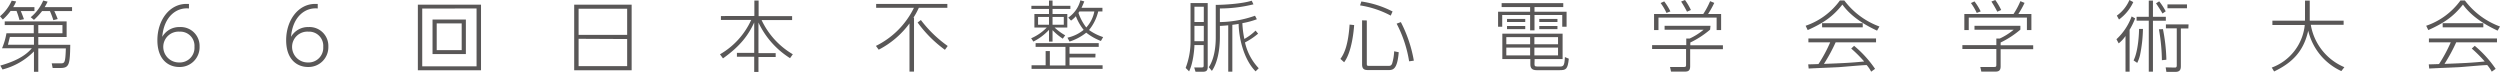
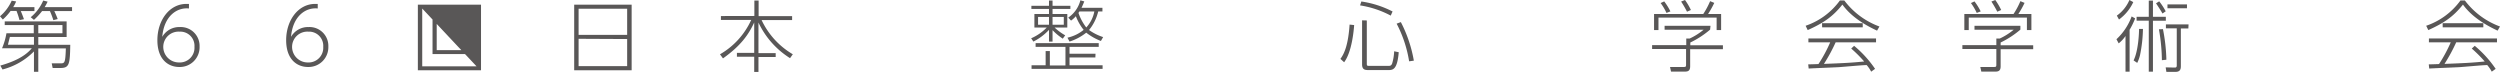
<svg xmlns="http://www.w3.org/2000/svg" viewBox="0 0 640.47 18.38">
  <defs>
    <style>.cls-1{fill:#595757;}</style>
  </defs>
  <title>header-title</title>
  <g id="レイヤー_2" data-name="レイヤー 2">
    <g id="レイヤー_1-2" data-name="レイヤー 1">
      <path class="cls-1" d="M8.82,1.83v1H5.32c.34.78.5,1.23.82,2.09L5,5.15A22.81,22.81,0,0,0,4.23,2.8H2.72A14.48,14.48,0,0,1,.73,5L0,4.17a11.24,11.24,0,0,0,3-4l1.13.2a7.76,7.76,0,0,1-.75,1.45ZM8.7,13.17A17.38,17.38,0,0,1,.64,17.8l-.56-1c3.5-1,6.28-2.31,8.07-4.43H.52A17.09,17.09,0,0,0,1.65,8.52h7V6.42H1.21V5.48H17.07v4H9.81v2H18c-.08,5.13-.28,5.94-2.6,5.94H13.49l-.24-1.19,2.27,0c1.05,0,1.23-.12,1.35-3.83H9.81v6H8.7Zm0-3.71H2.54c-.06.18-.42,1.65-.51,2H8.7Zm9.76-7.63v1H13.91c.53,1.13.69,1.57.87,2.05l-1.11.28a23.58,23.58,0,0,0-.88-2.33h-2A18.05,18.05,0,0,1,8.7,5.09l-.83-.68A11.28,11.28,0,0,0,11.07.14L12.2.42a13.81,13.81,0,0,1-.76,1.41ZM9.81,8.52H16V6.42H9.81Z" />
      <path class="cls-1" d="M48.41,2.17c-3.08-.32-6.4,1.94-6.84,7.27a5,5,0,0,1,4.51-2.51,4.83,4.83,0,0,1,5.05,5,5.06,5.06,0,0,1-5.23,5.23c-2.68,0-5.58-1.81-5.58-6.86S43.36,1,47.77,1c.26,0,.38,0,.64,0ZM46,8.11a3.91,3.91,0,0,0-4.17,3.75A4,4,0,0,0,45.88,16,3.76,3.76,0,0,0,49.82,12,3.63,3.63,0,0,0,46,8.11Z" />
      <path class="cls-1" d="M81.4,2.17c-3.08-.32-6.4,1.94-6.84,7.27a5,5,0,0,1,4.51-2.51,4.83,4.83,0,0,1,5.05,5,5.07,5.07,0,0,1-5.23,5.23c-2.68,0-5.58-1.81-5.58-6.86S76.35,1,80.76,1c.26,0,.38,0,.64,0ZM79,8.11a3.91,3.91,0,0,0-4.17,3.75A4,4,0,0,0,78.87,16,3.76,3.76,0,0,0,82.81,12,3.63,3.63,0,0,0,79,8.11Z" />
-       <path class="cls-1" d="M123.23,1.19V18H107.05V1.19Zm-15.06,1V17h13.92V2.17ZM119.35,5v8.86h-8.54V5Zm-7.47,1v6.85h6.4V6Z" />
+       <path class="cls-1" d="M123.23,1.19V18H107.05V1.19Zm-15.06,1V17h13.92ZM119.35,5v8.86h-8.54V5Zm-7.47,1v6.85h6.4V6Z" />
      <path class="cls-1" d="M161.82,1.19V18H147.1V1.19ZM148.23,8.94h12.44V2.23H148.23Zm0,1v7h12.44V10Z" />
      <path class="cls-1" d="M193.26,4.09V.14h1.09v4h8.58v1h-7.82a20,20,0,0,0,8,8.76l-.71,1a21.67,21.67,0,0,1-8.09-9.12v7.83h4.41v1h-4.41v3.82h-1.09V14.54h-4.43v-1h4.43V5.76c-1.45,3.12-3.42,5.94-8,9.2l-.77-1.05a19.44,19.44,0,0,0,8-8.8h-7.76v-1Z" />
-       <path class="cls-1" d="M224.4,11.76A21.28,21.28,0,0,0,234.14,2h-9.68v-1H242.7V2h-7.31A18.66,18.66,0,0,1,234,4.55h.16V18.34H233V6a22.58,22.58,0,0,1-7.89,6.73Zm17.68,1a31.43,31.43,0,0,1-7-7l.84-.63a31.2,31.2,0,0,0,6.87,6.65Z" />
      <path class="cls-1" d="M272.27,9.91a15.42,15.42,0,0,1-2.62-2.18v2.92h-.91v-3a14.14,14.14,0,0,1-4,3l-.57-.84a12.42,12.42,0,0,0,4-2.76H265V3.58h3.74V2.29h-4.51v-.8h4.51V.14h.91V1.49h4.57v.8h-4.57V3.58h3.78V7.05h-3.26a14,14,0,0,0,2.72,2Zm8.35,4.81H274v2h8.47v.93h-18.2v-.93h3.61V13.09h1.08v3.68h4V12h-7.65v-.95h16.17V12H274v1.77h6.66ZM268.74,4.33h-2.8v2h2.8Zm3.79,0h-2.88v2h2.88ZM282.43,2v.93h-1.08A11.77,11.77,0,0,1,279,7.69a13.11,13.11,0,0,0,3.61,1.81l-.57,1a14.56,14.56,0,0,1-3.76-2.13A13.24,13.24,0,0,1,274,10.65l-.53-1a9.89,9.89,0,0,0,4.15-2,13.18,13.18,0,0,1-2-3.5,7,7,0,0,1-1.23,1.13l-.72-.77A7.63,7.63,0,0,0,276.78.08l1,.28c-.2.51-.36.91-.7,1.63Zm-5.9.93-.24.38a13.15,13.15,0,0,0,2,3.73,8.39,8.39,0,0,0,2.07-4.11Z" />
-       <path class="cls-1" d="M309.4.79V17.17c0,1-.48,1.21-1.23,1.21h-1.89l-.34-1.1,1.87,0c.45,0,.55-.1.55-.49V11.54H306c0,.82-.28,4.57-1.37,6.74l-.88-.88A19,19,0,0,0,305,10.19V.79Zm-1,.94H306V5.64h2.4Zm0,4.89H306v3.93h2.4Zm13.91,2a17.21,17.21,0,0,1-3.36,2.25,14,14,0,0,0,3.52,6.61l-.8.8c-3.07-3.08-4.29-8.6-4.35-12.16-.75.14-1.27.2-1.61.24v12h-1.05V6.48c-.59.06-1.59.14-2.14.16V9.42c0,3.39-.62,6.69-2.05,8.74l-.79-.95c1.64-2.43,1.78-6.16,1.78-7.61V1.25c1.83,0,6.6-.24,9.22-1.07l.44.93a36,36,0,0,1-8.6,1.06V5.66a28.39,28.39,0,0,0,9-1.63l.47.9a20.47,20.47,0,0,1-3.71,1,24.15,24.15,0,0,0,.51,4.05,13.39,13.39,0,0,0,2.87-2.14Z" />
      <path class="cls-1" d="M343.4,15.08c1-1.33,2-3.6,2.35-8.78l1.17.12c-.08,1.15-.54,6.85-2.57,9.53ZM356.29,4a24.8,24.8,0,0,0-7.86-2.62l.33-1a25.55,25.55,0,0,1,8,2.56Zm-6.13,1.24v11c0,.54,0,.64.67.64h4.75c.52,0,.81,0,1.07-.6a13,13,0,0,0,.52-3.14l1.17.24c-.38,4.57-1.53,4.57-2.76,4.57h-5c-.89,0-1.63-.1-1.63-1.45V5.21ZM361,15.71a31.43,31.43,0,0,0-3.2-9.65l1.08-.4a34.1,34.1,0,0,1,3.33,9.88Z" />
-       <path class="cls-1" d="M400.49,1.81h-7.37V3h8.22V6.85h-1.11v-3h-7.11V7.77H392V3.85h-7.15v3h-1.06V3H392V1.81H384.7v-1h15.79Zm-7.37,14.52c0,.52,0,.72.79.72h5.47c1.13,0,1.41,0,1.53-2.43l1,.42c-.28,2.76-.71,2.94-2.48,2.94h-5.76c-1.26,0-1.61-.6-1.61-1.51V15.14h-7.18V8.62h15.44v6.52h-7.17ZM392,9.52h-6.1v1.82H392Zm0,2.68h-6.1v2H392Zm-1.25-7.35v.79h-4.67V4.85Zm0,1.81v.81h-4.67V6.66Zm8.4,2.86h-6.06v1.82h6.06Zm0,2.68h-6.06v2h6.06ZM399,4.85v.79h-4.65V4.85Zm0,1.81v.81h-4.65V6.66Z" />
      <path class="cls-1" d="M438.11,7.59a23.46,23.46,0,0,1-5.07,3.3v.71h8.35v1H433V17c0,1.35-.79,1.35-1.62,1.35H428.1l-.26-1.19,3.32,0c.65,0,.79,0,.79-.6v-4h-8.7v-1H432V9.87h.88a16.42,16.42,0,0,0,3.57-2.26h-10v-1h11.76Zm2.82-4V7.71h-1.15V4.51h-14.9v3.2h-1.13V3.58h12.61A20.12,20.12,0,0,0,438.11.3l1.07.44a24.39,24.39,0,0,1-1.59,2.84Zm-14-.28A13.57,13.57,0,0,0,425.43.78l.92-.42a15.59,15.59,0,0,1,1.59,2.56ZM432.19,3A25.57,25.57,0,0,0,430.68.4l1-.4a16.11,16.11,0,0,1,1.51,2.56Z" />
      <path class="cls-1" d="M472.49.12a19.75,19.75,0,0,0,9,6.67l-.61,1.06c-2.77-1.29-6.54-3.4-8.88-6.68-2.47,3.12-4.87,4.73-8.89,6.54l-.53-1.11A18,18,0,0,0,471.36.12ZM475,11.74a28.29,28.29,0,0,1,5.37,5.9l-1,.72a8.35,8.35,0,0,0-1.15-1.69c-1.07,0-6.18.48-7.23.54-1.21.07-6.56.27-7.63.35l-.12-1.07c.18,0,2.31-.06,2.63-.08a36.48,36.48,0,0,0,3-5.56h-5.58v-1h17.33v1H470.27a43.85,43.85,0,0,1-3,5.52c5.12-.2,6.93-.28,10.31-.62a34.35,34.35,0,0,0-3.32-3.31Zm-8.22-5.8h10.43V7H466.81Z" />
      <path class="cls-1" d="M517.6,7.59a23.63,23.63,0,0,1-5.06,3.3v.71h8.34v1h-8.34V17c0,1.35-.8,1.35-1.63,1.35h-3.32l-.26-1.19,3.32,0c.65,0,.79,0,.79-.6v-4h-8.7v-1h8.7V9.87h.88a16.42,16.42,0,0,0,3.57-2.26H505.84v-1H517.6Zm2.82-4V7.71h-1.15V4.51h-14.9v3.2h-1.13V3.58h12.61A20.12,20.12,0,0,0,517.6.3l1.07.44a23,23,0,0,1-1.59,2.84Zm-14-.28A14.75,14.75,0,0,0,504.93.78l.91-.42a15.59,15.59,0,0,1,1.59,2.56ZM511.68,3A25.57,25.57,0,0,0,510.17.4l1-.4a16.11,16.11,0,0,1,1.51,2.56Z" />
      <path class="cls-1" d="M542.21,10.05a14.93,14.93,0,0,0,3.89-5.84l.9.5a19.21,19.21,0,0,1-1.42,2.92V18.36h-1.05V9.22a8.31,8.31,0,0,1-1.75,1.89ZM546.52.54A11.48,11.48,0,0,1,542.86,5l-.55-1A9.38,9.38,0,0,0,545.53,0ZM549,7.41a36.22,36.22,0,0,1-.75,6.7,8.93,8.93,0,0,1-.72,2l-.93-.63C547.83,13,548,8.4,548,7.41ZM551.56.16V4.31h3.3v1h-3.3V18.36h-1.07V5.3h-3.12v-1h3.12V.16ZM554,3.46c-.36-.68-1.25-2-1.65-2.61l.81-.51a16.38,16.38,0,0,1,1.67,2.56Zm.12,4A44.67,44.67,0,0,1,555,15.3l-1.15.12a47.72,47.72,0,0,0-.76-7.91Zm6.51-.16h-1.92v9.64c0,.65-.1,1.47-1.35,1.47H555l-.18-1.15,2.33.05c.2,0,.51,0,.51-.53V7.25h-2.78v-1h5.8Zm-.35-5.18h-5v-1h5Z" />
-       <path class="cls-1" d="M590.52.16h1.21V5.29h8.68V6.36H592a14.38,14.38,0,0,0,8.6,10.85l-.78,1a15.24,15.24,0,0,1-8.48-10.35c-1.17,5.22-4,8.18-8.74,10.45l-.6-1a13,13,0,0,0,8.45-10.9h-8.29V5.29h8.35Z" />
      <path class="cls-1" d="M631.47.12a19.8,19.8,0,0,0,9,6.67l-.61,1.06c-2.76-1.29-6.54-3.4-8.88-6.68-2.47,3.12-4.87,4.73-8.88,6.54l-.54-1.11A18,18,0,0,0,630.34.12ZM634,11.74a28.47,28.47,0,0,1,5.36,5.9l-1,.72a9,9,0,0,0-1.16-1.69c-1.07,0-6.17.48-7.23.54s-6.55.27-7.63.35l-.12-1.07c.18,0,2.31-.06,2.63-.08a37.29,37.29,0,0,0,3-5.56h-5.59v-1H639.7v1H629.25a43.85,43.85,0,0,1-3,5.52c5.12-.2,6.93-.28,10.31-.62a34.35,34.35,0,0,0-3.32-3.31Zm-8.23-5.8h10.43V7H625.79Z" />
    </g>
  </g>
</svg>